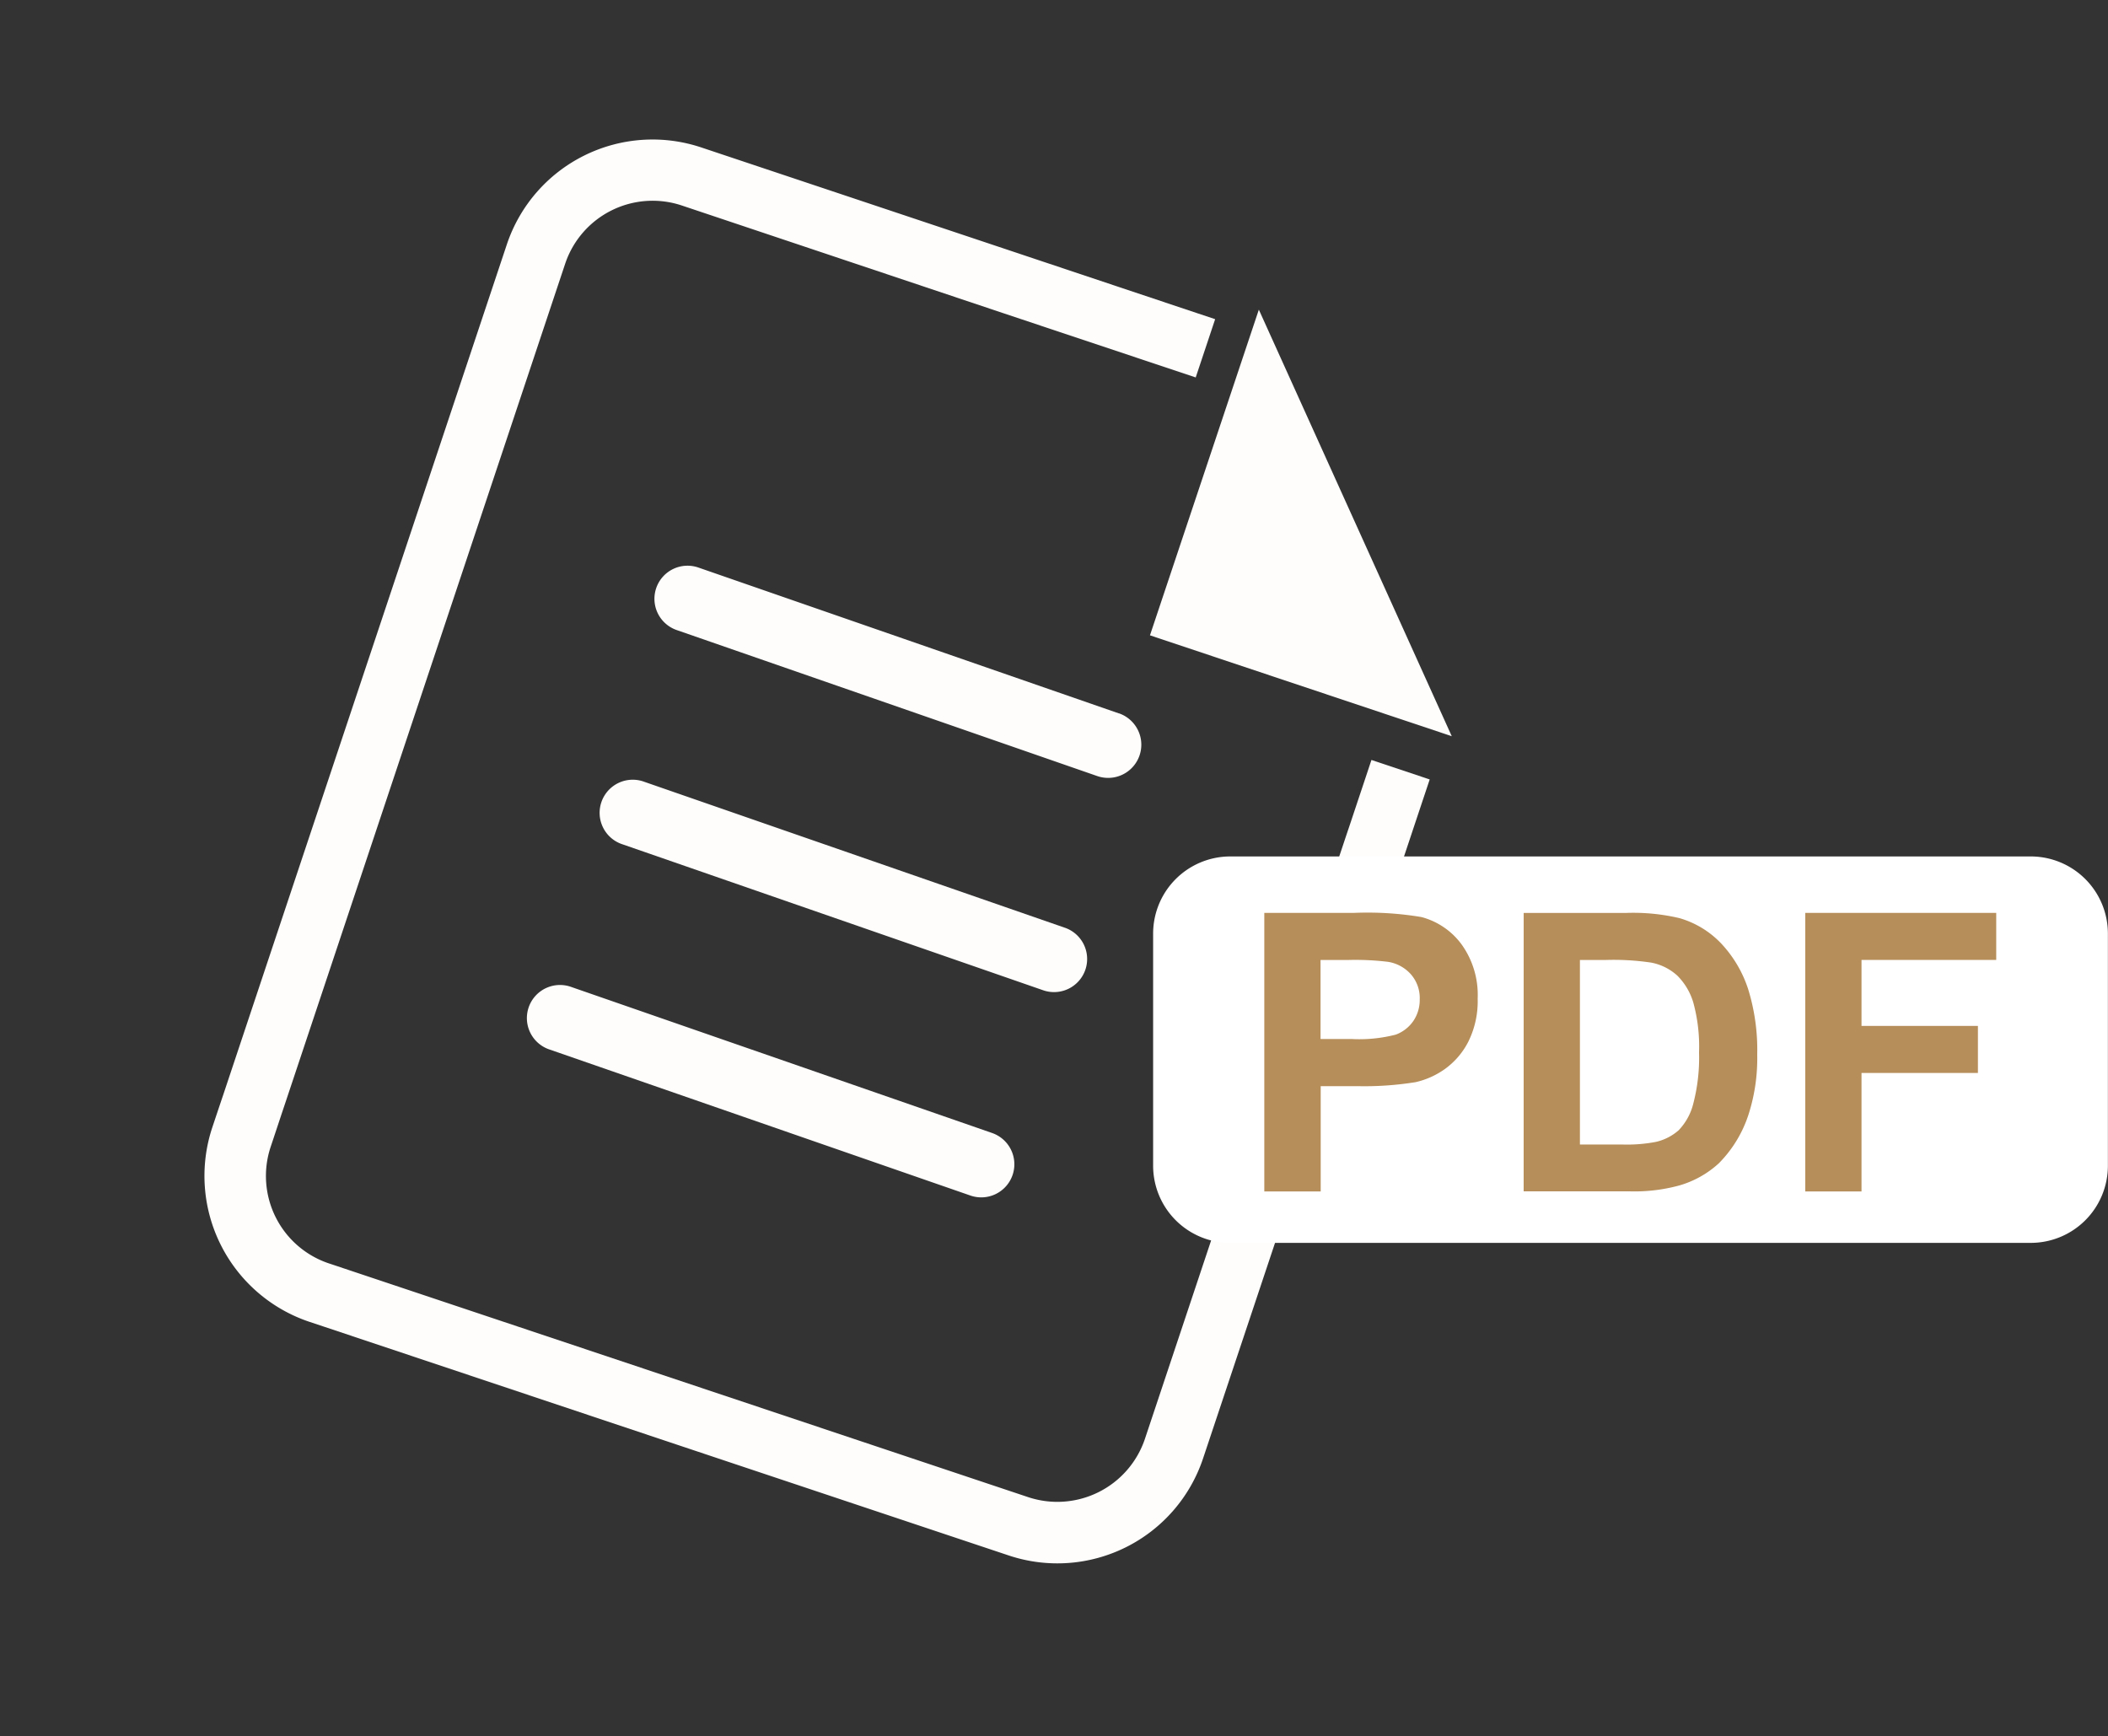
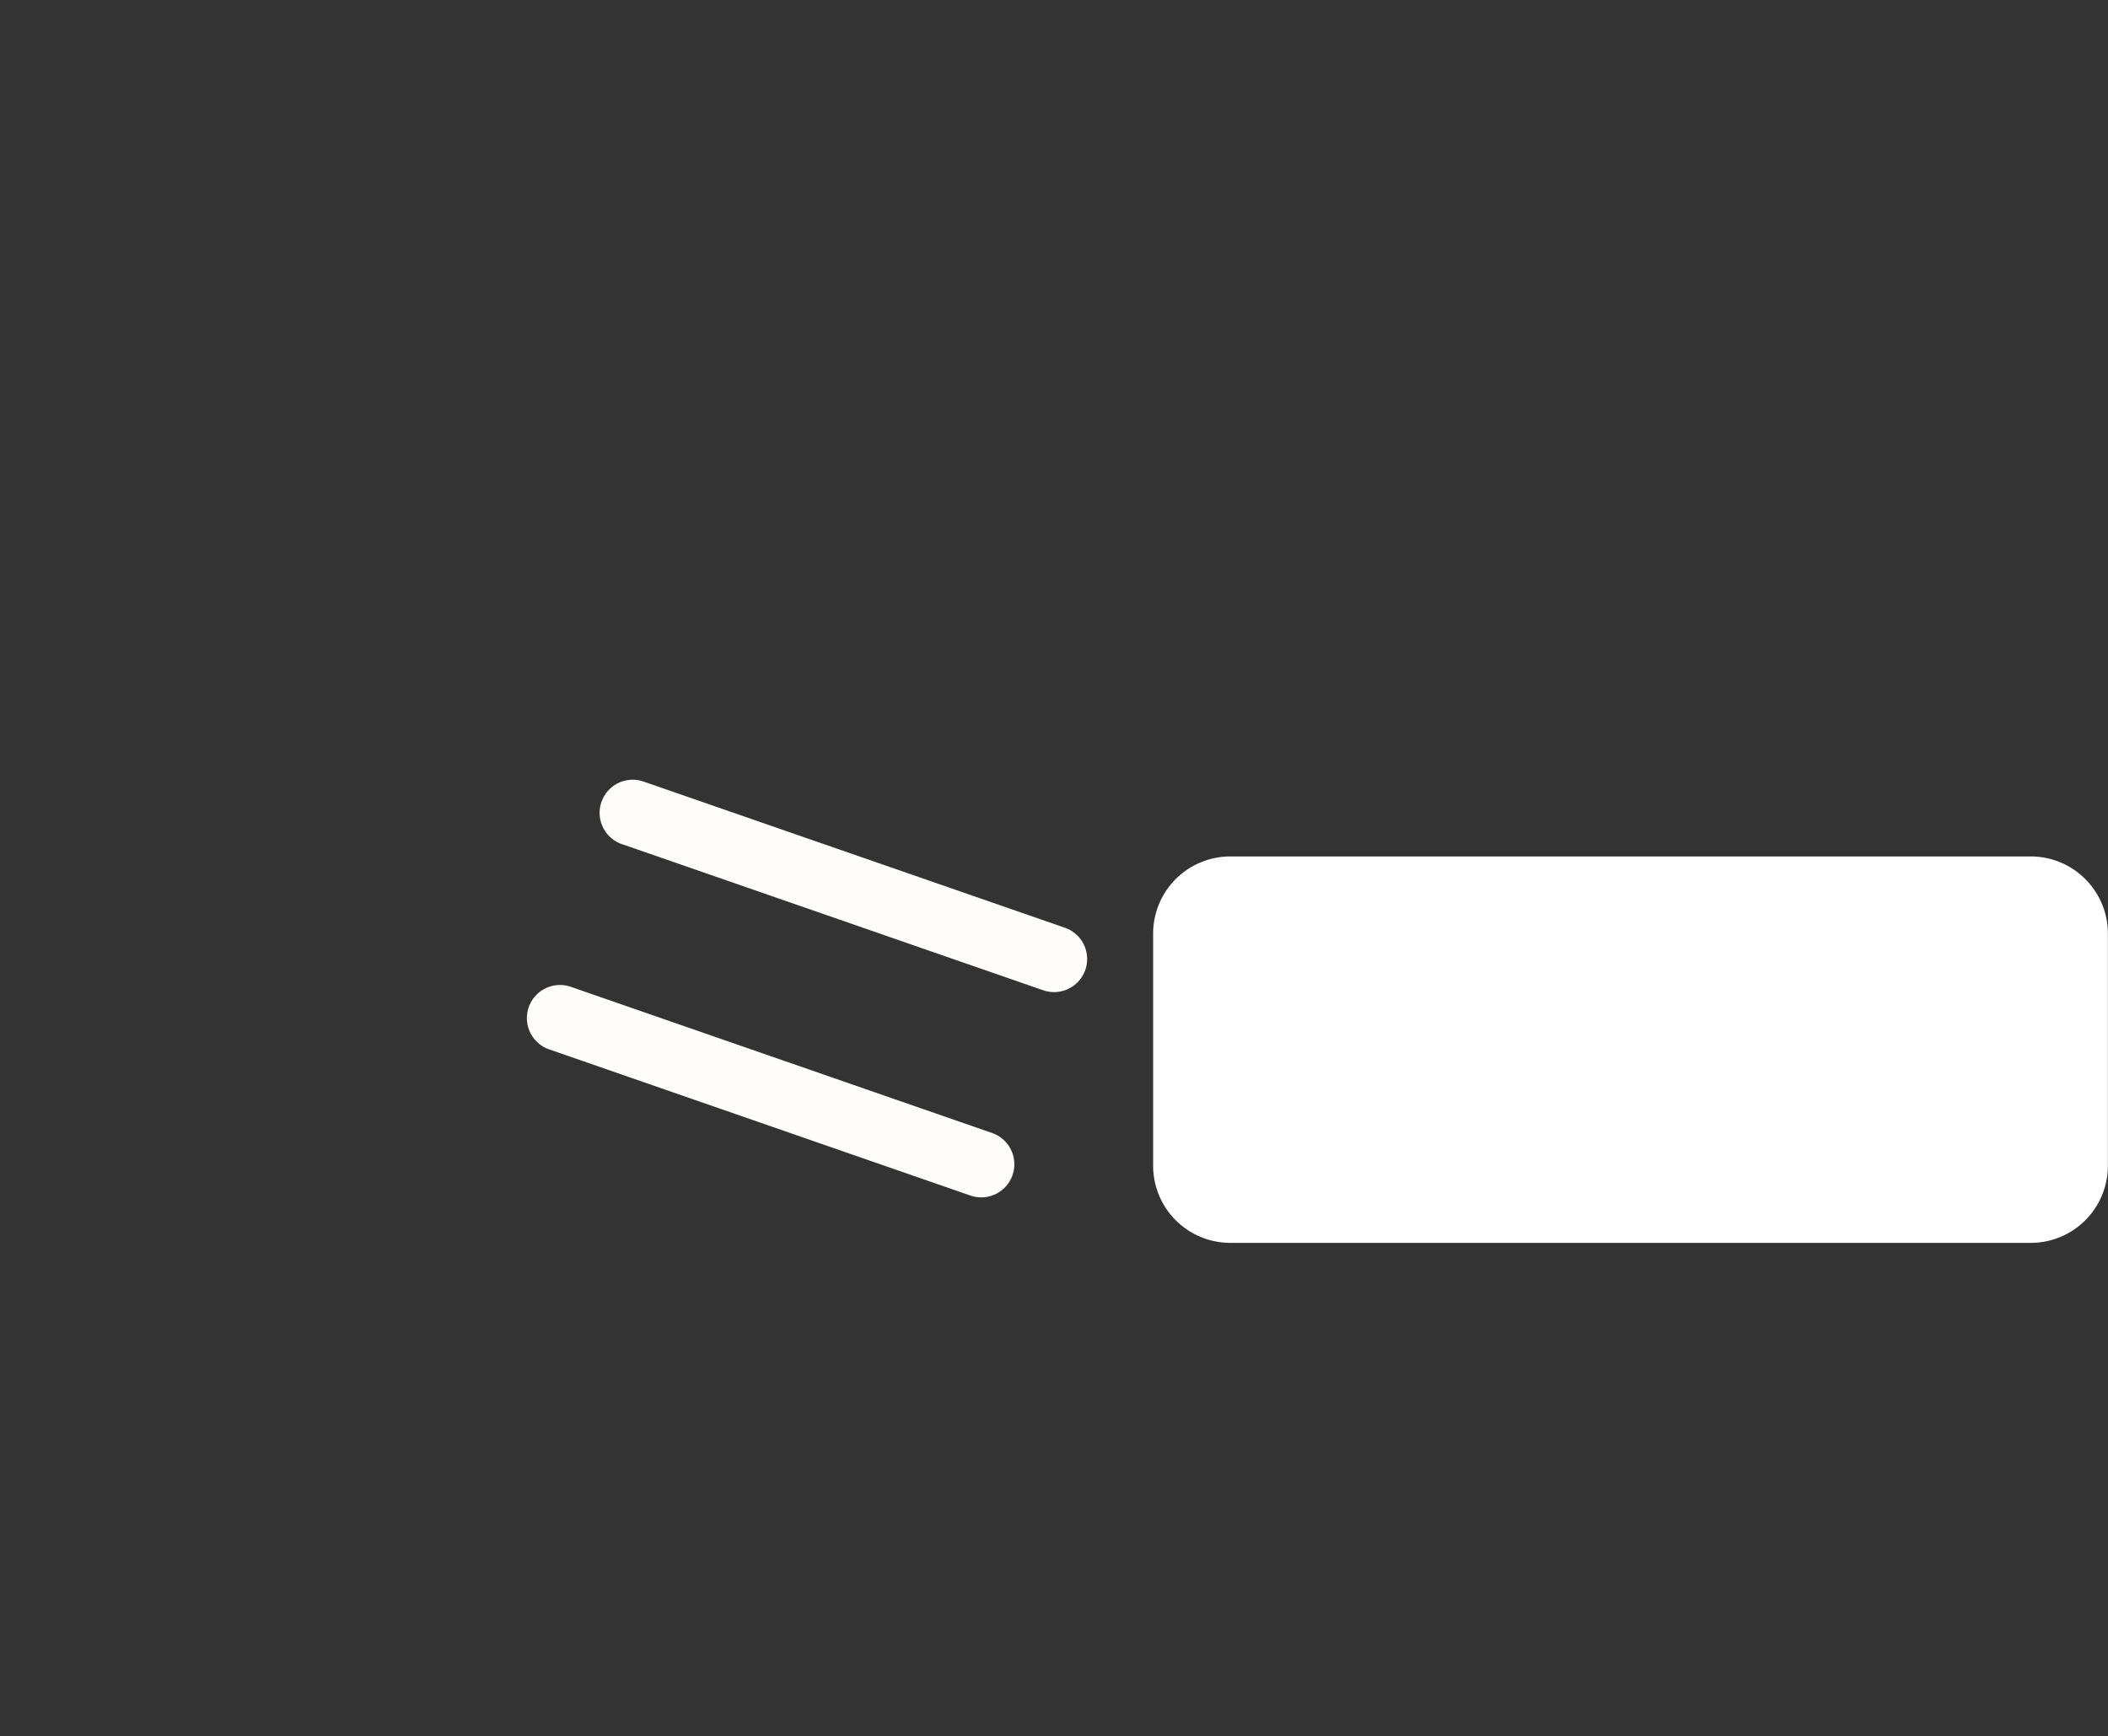
<svg xmlns="http://www.w3.org/2000/svg" id="download_pdf" width="80.587" height="66.385" viewBox="0 0 80.587 66.385">
  <rect x="0" y="0" width="80.587" height="66.385" fill="#333333" stroke="none" />
-   <path id="Tracé_7" data-name="Tracé 7" d="M20.384,62.846l.43,2.308,3.773-.7,5.478-1.016,11.119-2.066a5.874,5.874,0,0,0,4.7-6.837S42.275,35.175,40.529,25.8c-.531-2.846-.89-4.773-.925-4.96-.14-.766-.24-1.3-.24-1.3a5.884,5.884,0,0,0-6.85-4.7l-.534.1L15.916,17.922C10.035,19.015,4.8,19.989,4.8,19.989A5.871,5.871,0,0,0,.1,26.827L4.257,49.172l0,0c.149.8.594,3.182.852,4.568l2.309-.428c-.269-1.438-.142-.76-.49-2.626l-.045-.25L2.406,26.4a3.533,3.533,0,0,1,2.823-4.1s26.056-4.837,27.179-5.045l.007,0,.531-.1a3.524,3.524,0,0,1,4.106,2.815s.1.541.245,1.307c.034.194.394,2.118.922,4.954l5.357,28.74a3.525,3.525,0,0,1-2.823,4.1L28.005,61.429l-2.224.413Z" transform="translate(33.071 79.279) rotate(-151)" fill="#fefdfc" />
-   <path id="Tracé_8" data-name="Tracé 8" d="M17.571,54.158,3.214,43.47,15.175,41.25Z" transform="translate(37.236 67.725) rotate(-151)" fill="#fefdfc" />
  <path id="Tracé_11" data-name="Tracé 11" d="M10.7,34.933l16.761-2.914a1.266,1.266,0,1,0-.431-2.494L10.267,32.44a1.265,1.265,0,1,0,.436,2.493" transform="translate(33.134 71.211) rotate(-151)" fill="#fefdfc" />
  <path id="Tracé_12" data-name="Tracé 12" d="M9.737,29.384,26.5,26.47a1.266,1.266,0,1,0-.433-2.494L9.3,26.891a1.265,1.265,0,1,0,.436,2.493" transform="translate(32.196 73.737) rotate(-151)" fill="#fefdfc" />
-   <path id="Tracé_13" data-name="Tracé 13" d="M12.228,40.453l16.761-2.916a1.265,1.265,0,1,0-.431-2.493L11.793,37.956a1.267,1.267,0,1,0,.435,2.5" transform="translate(33.86 68.585) rotate(-151)" fill="#fefdfc" />
  <g id="Groupe_2756" data-name="Groupe 2756" transform="translate(-12426.417 -791.421)">
    <path id="Tracé_51" data-name="Tracé 51" d="M33.552,19.44H2.95A2.951,2.951,0,0,0,0,22.389v8.874a2.951,2.951,0,0,0,2.95,2.951h30.6A2.95,2.95,0,0,0,36.5,31.263V22.389a2.95,2.95,0,0,0-2.952-2.949M23,29.869" transform="translate(12470.5 804.725)" fill="#fff" />
-     <path id="Tracé_55" data-name="Tracé 55" d="M1.019.628v-10.65H4.469a12.512,12.512,0,0,1,2.557.16A2.792,2.792,0,0,1,8.559-8.819a3.306,3.306,0,0,1,.617,2.074A3.475,3.475,0,0,1,8.82-5.1a2.92,2.92,0,0,1-.9,1.05,3.117,3.117,0,0,1-1.115.5,12.274,12.274,0,0,1-2.23.153h-1.4V.628ZM3.169-8.22V-5.2H4.346a5.56,5.56,0,0,0,1.7-.167,1.412,1.412,0,0,0,.672-.523,1.432,1.432,0,0,0,.243-.828,1.376,1.376,0,0,0-.341-.959,1.487,1.487,0,0,0-.864-.472A10.335,10.335,0,0,0,4.208-8.22Zm7.766-1.8h3.93a7.674,7.674,0,0,1,2.027.2,3.561,3.561,0,0,1,1.605.981,4.653,4.653,0,0,1,1.017,1.725,7.86,7.86,0,0,1,.349,2.517,7,7,0,0,1-.327,2.267A4.7,4.7,0,0,1,18.395-.447,3.78,3.78,0,0,1,16.884.4a6.505,6.505,0,0,1-1.9.225H10.934Zm2.15,1.8v7.054H14.69a5.859,5.859,0,0,0,1.3-.1,1.985,1.985,0,0,0,.868-.443,2.255,2.255,0,0,0,.563-1.028,6.948,6.948,0,0,0,.218-1.951,6.362,6.362,0,0,0-.218-1.9,2.437,2.437,0,0,0-.61-1.032,2.046,2.046,0,0,0-1-.5,9.749,9.749,0,0,0-1.765-.1ZM21.7.628v-10.65H29v1.8H23.85V-5.7H28.3v1.8H23.85V.628Z" transform="translate(12473.731 836.344)" fill="#b68e59" />
  </g>
</svg>